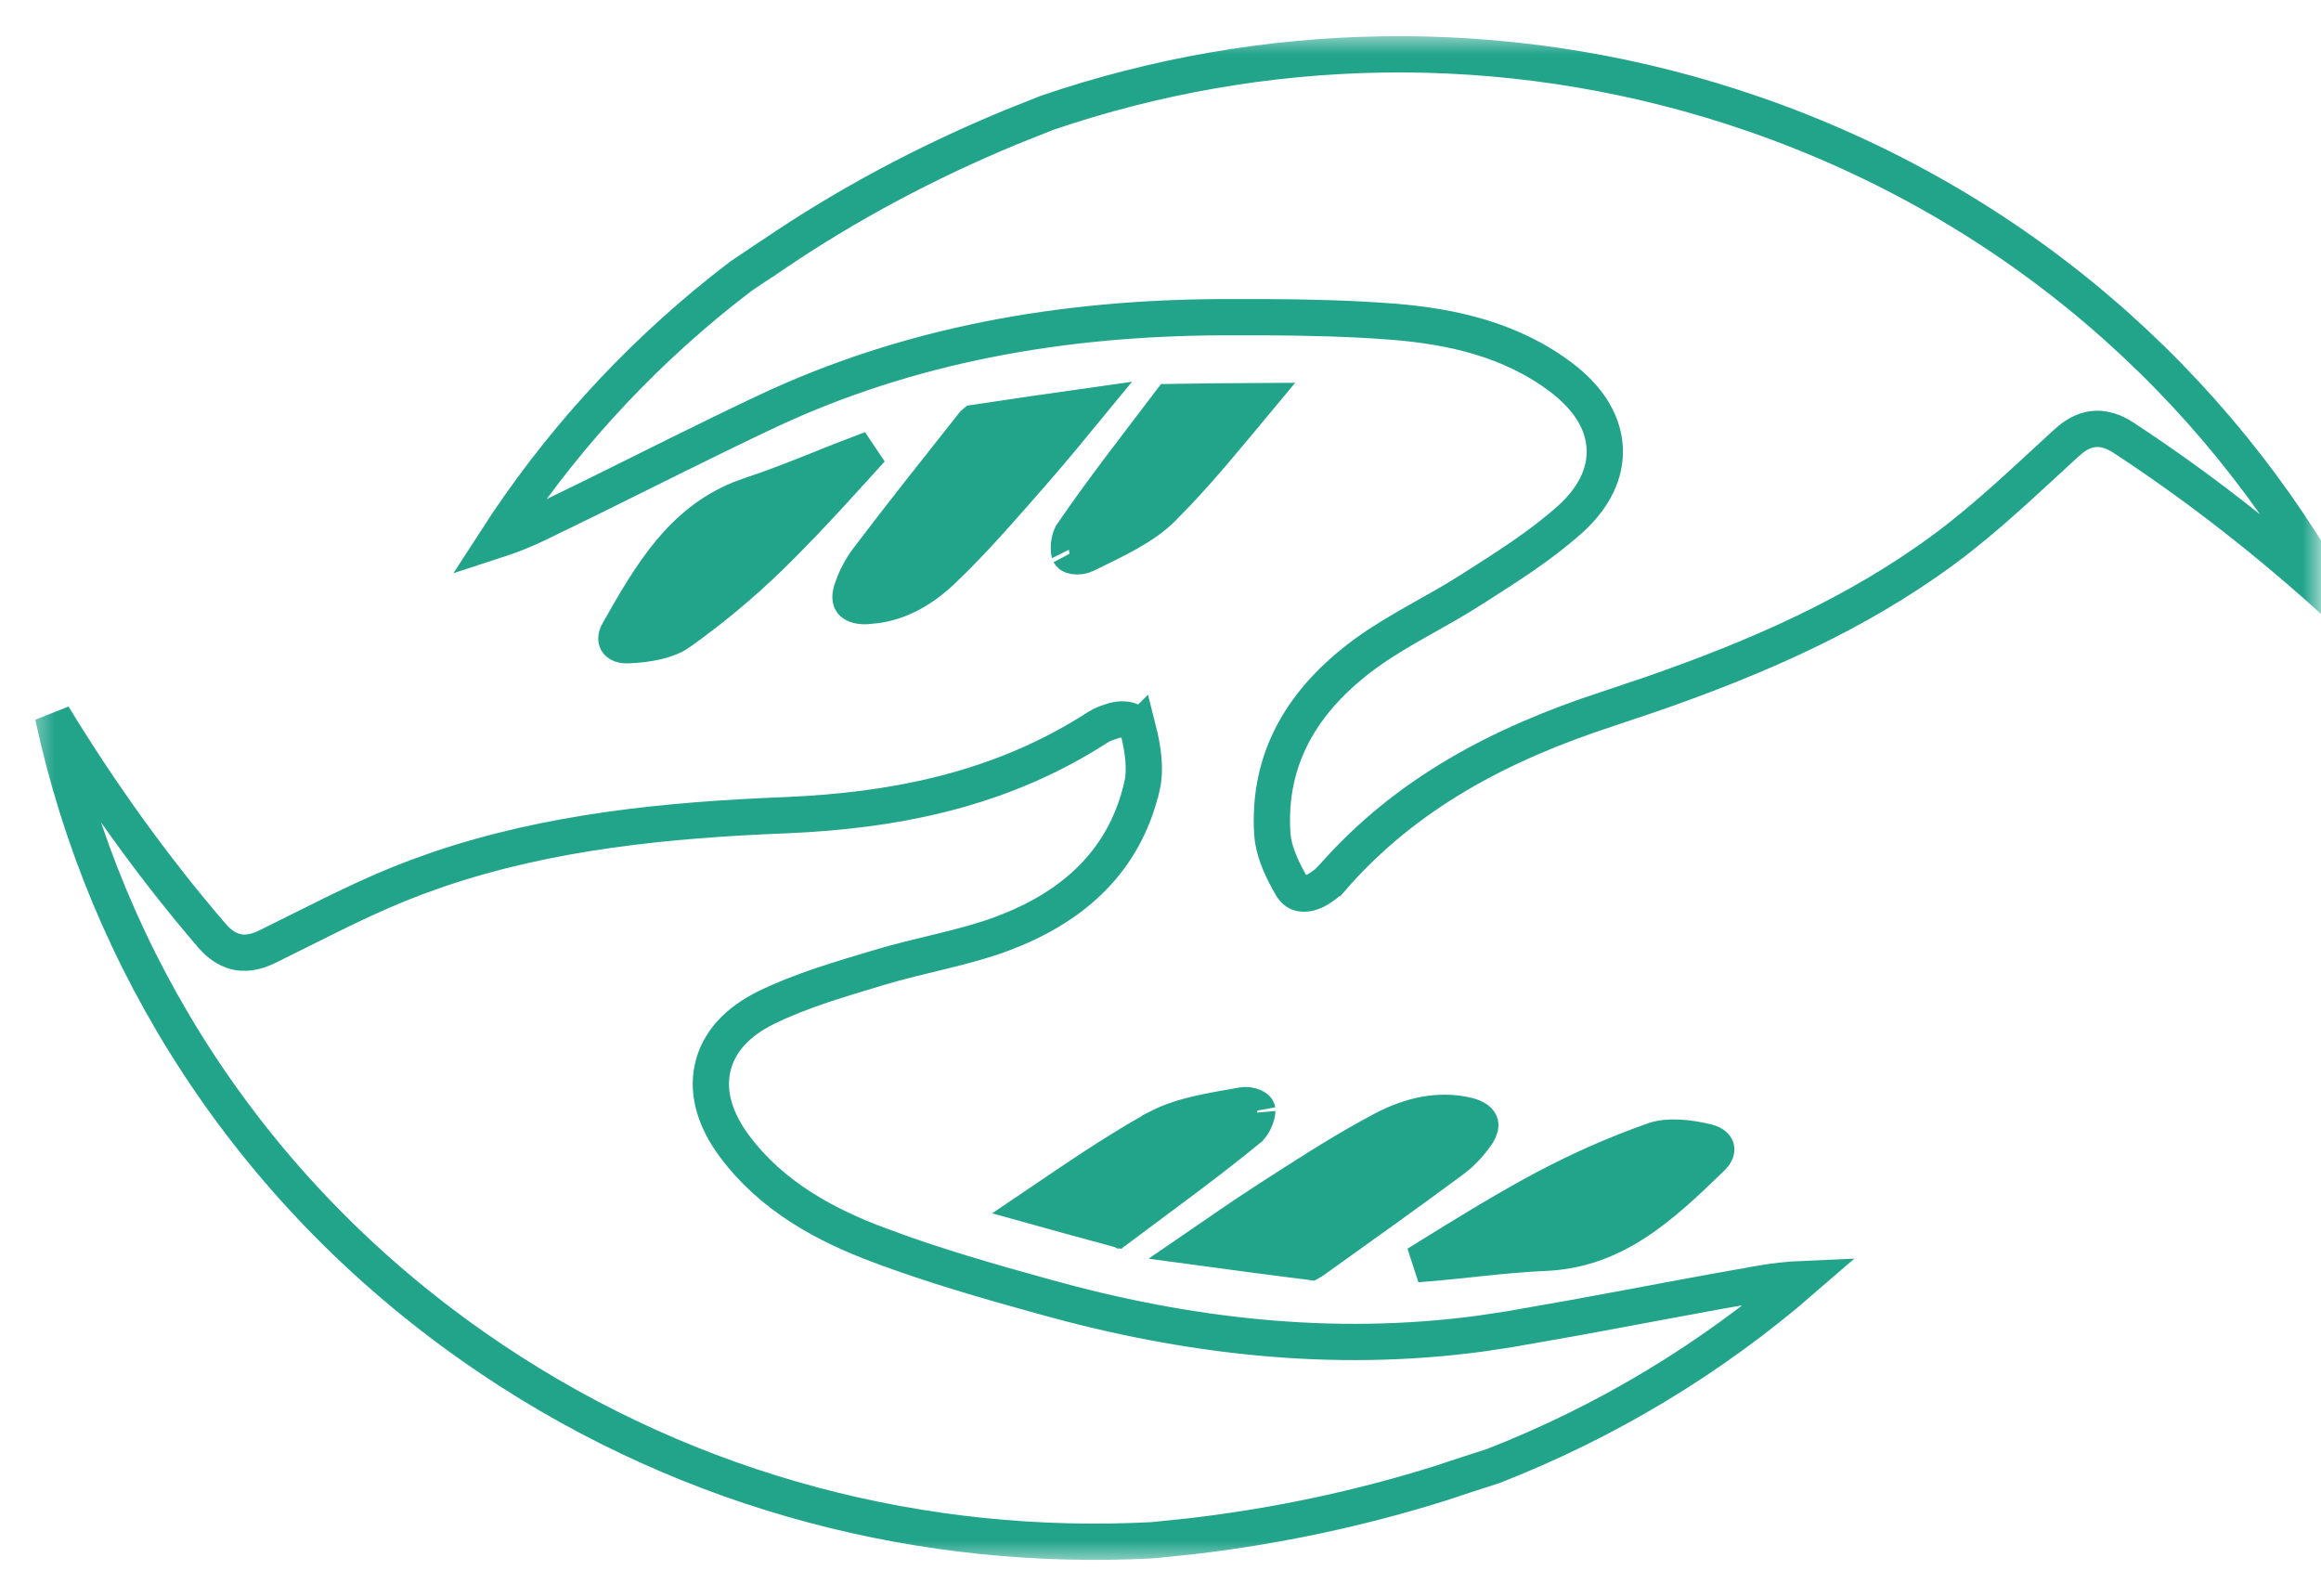
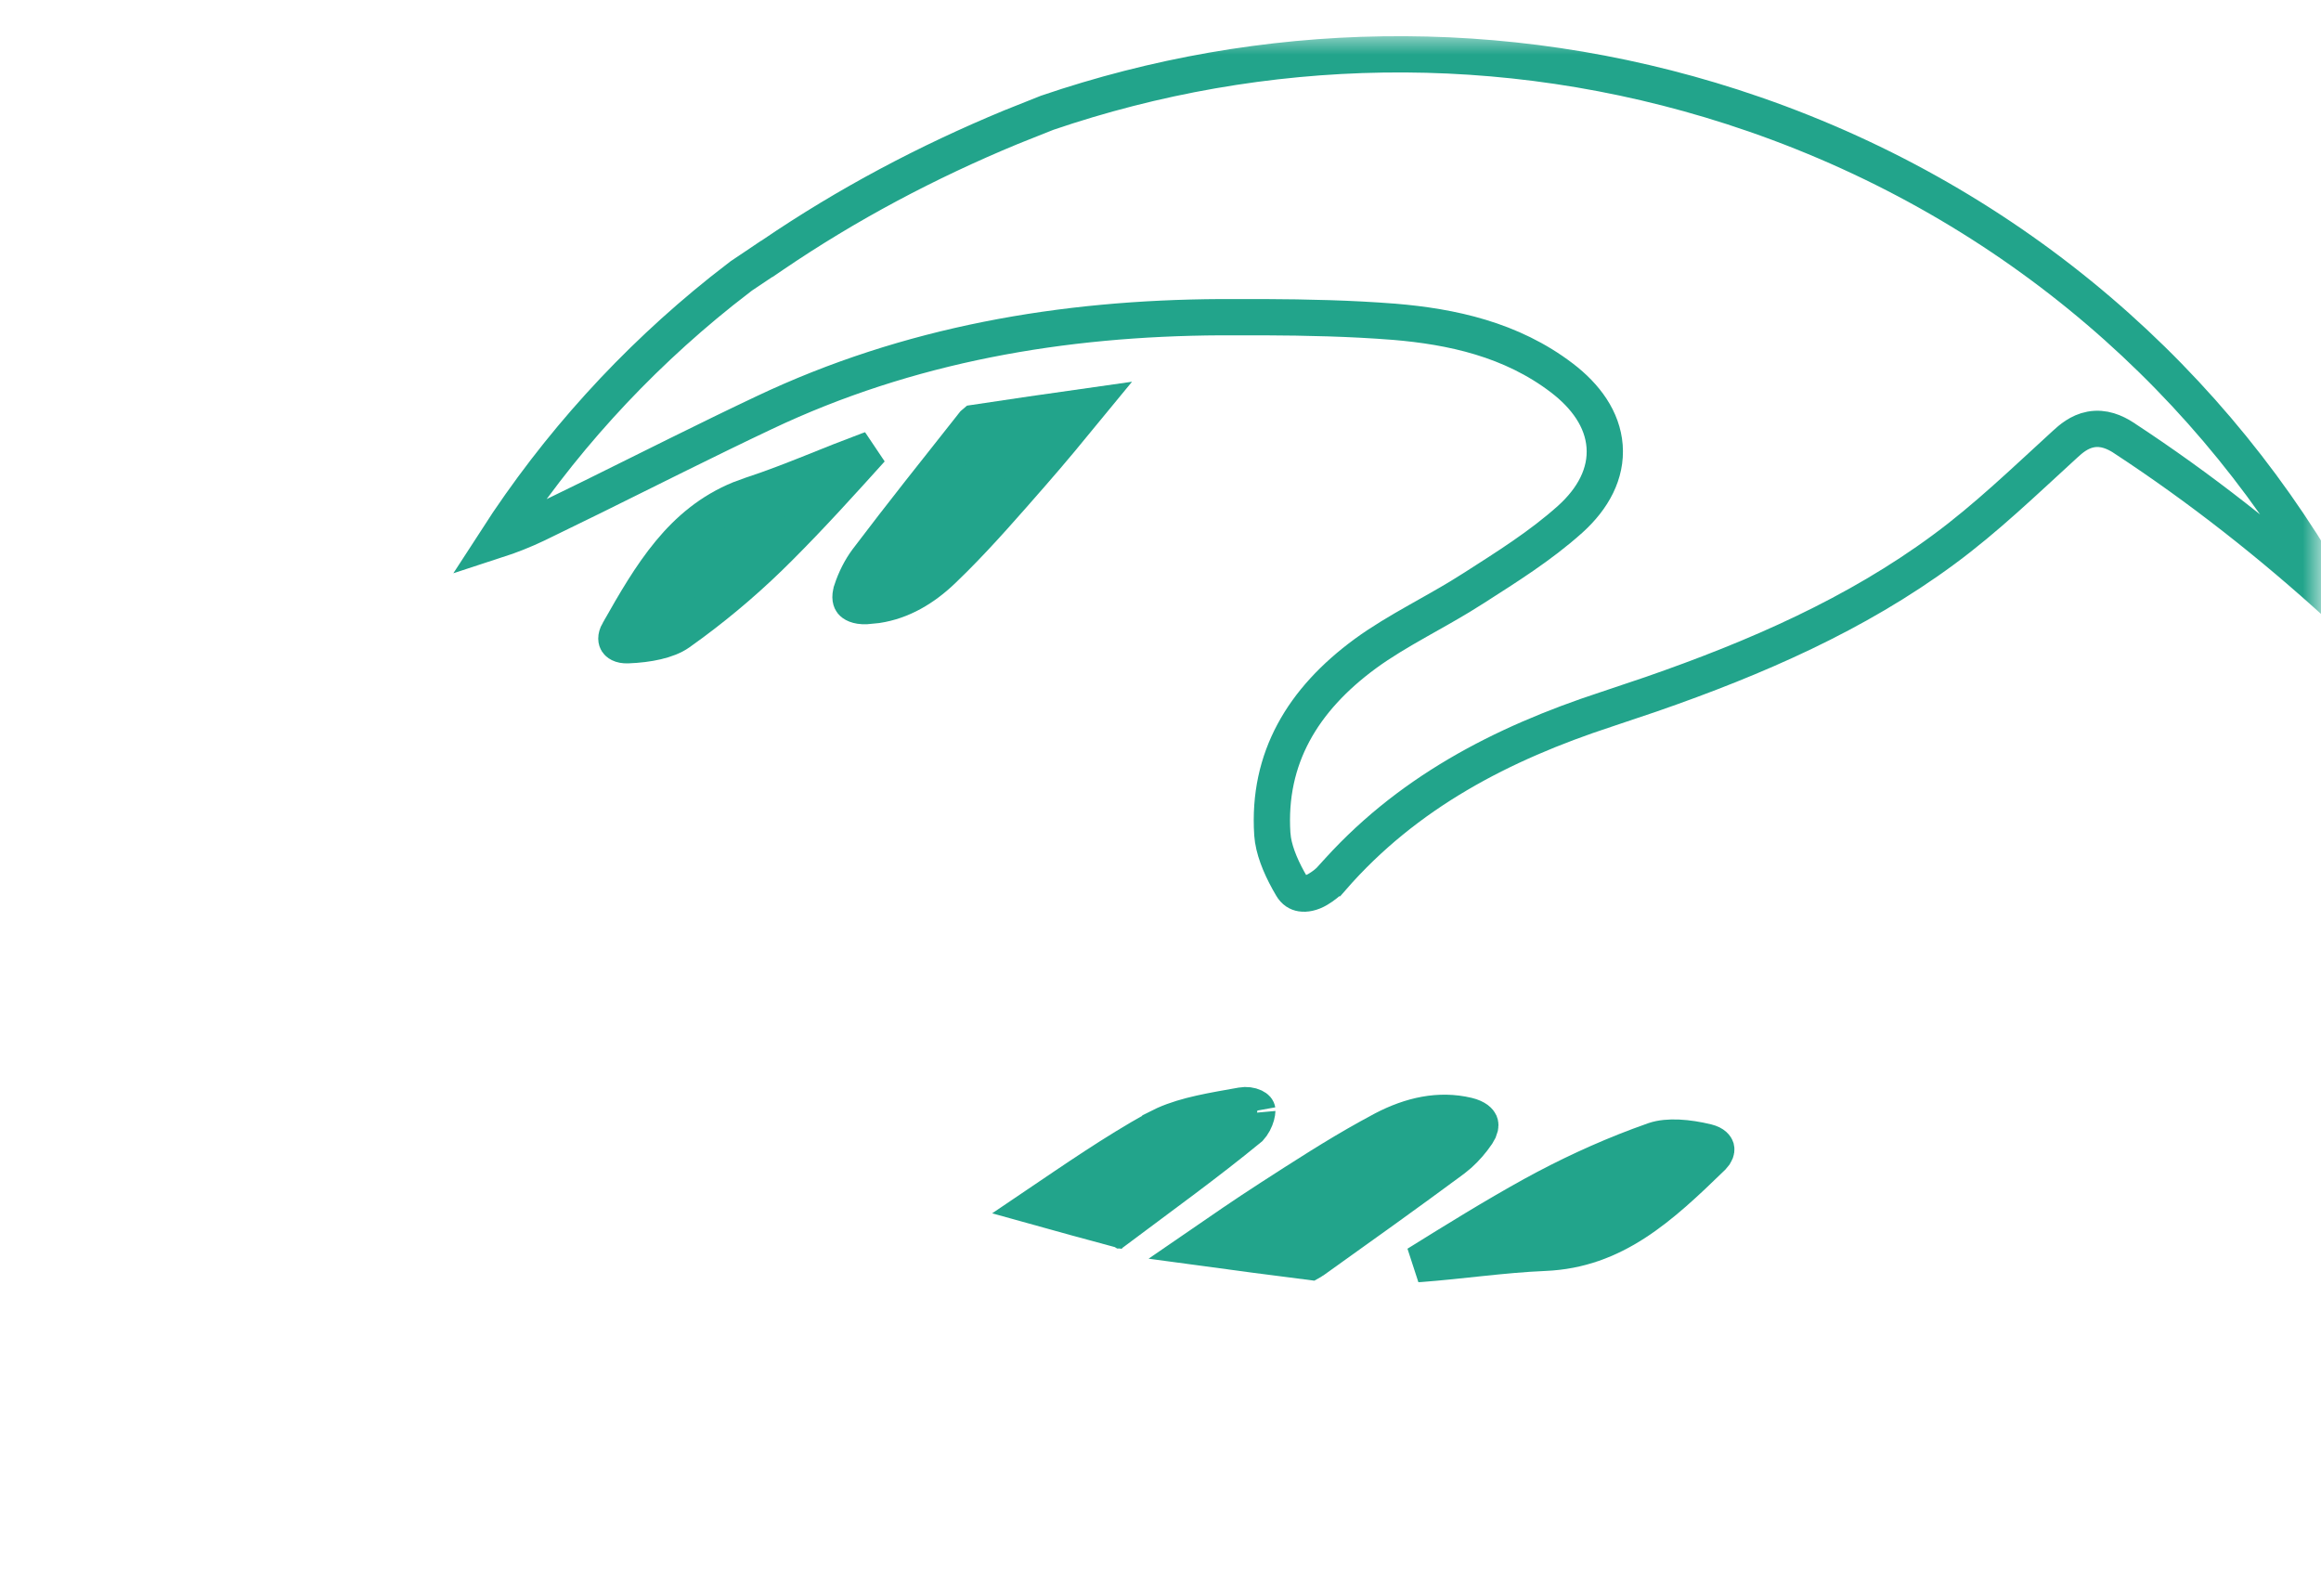
<svg xmlns="http://www.w3.org/2000/svg" fill="none" viewBox="0 0 64 44" height="44" width="64">
  <mask height="44" width="64" y="0" x="0" maskUnits="userSpaceOnUse" style="mask-type:luminance" id="mask0_146_831">
    <path fill="white" d="M64 43.111L64 0.889L0.667 0.889L0.667 43.111L64 43.111Z" />
  </mask>
  <g mask="url(#mask0_146_831)">
    <path stroke="#22A48B" fill="#22A48B" d="M40.79 31.15L40.721 31.273C40.584 31.473 40.422 31.66 40.249 31.817L40.072 31.963C38.805 32.901 37.521 33.817 36.233 34.737L36.229 34.739C36.208 34.755 36.186 34.769 36.166 34.781C36.156 34.787 36.147 34.791 36.14 34.795C35.102 34.665 34.062 34.525 33.021 34.384C33.688 33.925 34.345 33.474 35.02 33.038C35.937 32.447 36.831 31.867 37.755 31.356L38.152 31.14C38.906 30.748 39.684 30.572 40.466 30.758C40.719 30.819 40.792 30.925 40.808 30.963C40.817 30.983 40.835 31.043 40.79 31.15Z" />
    <path stroke="#22A48B" fill="#22A48B" d="M47.322 31.66C47.327 31.678 47.336 31.734 47.284 31.817L47.208 31.909C45.785 33.292 44.514 34.464 42.595 34.544C42.005 34.569 41.418 34.626 40.846 34.686C40.27 34.746 39.712 34.809 39.154 34.851C39.127 34.853 39.101 34.853 39.074 34.855C40.138 34.194 41.188 33.542 42.276 32.941C43.212 32.427 44.191 31.971 45.19 31.596L45.62 31.44C45.984 31.317 46.528 31.357 47.069 31.489C47.27 31.538 47.314 31.632 47.322 31.66Z" />
    <path stroke="#22A48B" fill="#22A48B" d="M34.664 30.679C34.657 30.727 34.641 30.787 34.616 30.85C34.588 30.92 34.556 30.978 34.526 31.021L34.454 31.109C33.28 32.072 32.051 32.959 30.81 33.888C30.049 33.685 29.294 33.474 28.535 33.263C29.651 32.509 30.721 31.768 31.869 31.13L31.87 31.128L32.118 31.005C32.714 30.739 33.437 30.624 34.241 30.481L34.246 30.48C34.358 30.459 34.486 30.477 34.576 30.52C34.655 30.558 34.667 30.592 34.67 30.611C34.669 30.606 34.673 30.627 34.664 30.679ZM30.942 33.925L30.937 33.922C30.939 33.923 30.942 33.924 30.945 33.925L30.942 33.925Z" />
-     <path stroke="#22A48B" d="M49.723 35.265C47.159 37.488 44.262 39.217 41.172 40.424C41.016 40.476 40.857 40.526 40.693 40.578C40.524 40.632 40.35 40.688 40.177 40.746L39.761 40.885C37.502 41.597 35.197 42.083 32.849 42.359L31.777 42.469C25.522 42.796 19.124 41.203 13.585 37.495L13.051 37.129C6.844 32.777 2.917 26.505 1.462 19.741C2.744 21.842 4.198 23.884 5.84 25.794L5.841 25.795C6.031 26.015 6.288 26.232 6.652 26.265C6.974 26.294 7.256 26.16 7.435 26.071C8.643 25.477 9.785 24.872 10.972 24.387L11.483 24.187L12.094 23.969C15.154 22.93 18.384 22.607 21.677 22.477L21.678 22.477L22.246 22.447C25.076 22.272 27.793 21.654 30.263 20.059C30.325 20.019 30.395 19.983 30.471 19.951L30.716 19.868C30.924 19.814 31.088 19.837 31.191 19.885C31.281 19.927 31.352 19.999 31.386 20.131L31.387 20.13C31.528 20.687 31.592 21.235 31.493 21.667L31.491 21.668C31.054 23.579 29.803 24.841 27.978 25.608L27.606 25.756C27.087 25.947 26.542 26.09 25.967 26.23C25.401 26.369 24.797 26.508 24.209 26.686C23.215 26.987 22.117 27.297 21.12 27.786C20.358 28.16 19.807 28.718 19.647 29.456C19.49 30.185 19.751 30.925 20.243 31.59C21.282 32.992 22.767 33.782 24.249 34.336L24.25 34.335C25.744 34.899 27.287 35.337 28.799 35.756C32.727 36.852 36.738 37.321 40.826 36.771L41.644 36.647L43.364 36.344C45.098 36.029 46.861 35.684 48.544 35.394L48.545 35.392C48.936 35.324 49.331 35.282 49.723 35.265Z" />
    <path stroke="#22A48B" fill="#22A48B" d="M30.014 11.201C29.502 11.825 28.996 12.438 28.464 13.046C27.751 13.861 27.056 14.663 26.315 15.405L25.994 15.719C25.465 16.226 24.864 16.58 24.181 16.683L23.883 16.712C23.624 16.722 23.521 16.638 23.492 16.602C23.47 16.574 23.417 16.486 23.485 16.278L23.485 16.276C23.583 15.978 23.731 15.683 23.912 15.441C24.854 14.196 25.829 12.972 26.805 11.739L26.813 11.728L26.857 11.673C26.862 11.668 26.867 11.663 26.872 11.659C27.918 11.499 28.965 11.35 30.014 11.201Z" />
    <path stroke="#22A48B" fill="#22A48B" d="M24.023 12.388C23.191 13.31 22.371 14.218 21.497 15.091L21.496 15.092C20.751 15.842 19.94 16.544 19.086 17.177L18.717 17.444C18.412 17.66 17.875 17.77 17.311 17.791L17.308 17.791C17.108 17.799 17.036 17.721 17.018 17.692C17.001 17.665 16.964 17.581 17.053 17.424L17.055 17.423C17.964 15.81 18.799 14.421 20.398 13.763L20.729 13.642C21.291 13.458 21.838 13.244 22.37 13.032C22.638 12.925 22.902 12.819 23.163 12.715L23.948 12.414C23.973 12.405 23.998 12.397 24.023 12.388Z" />
-     <path stroke="#22A48B" fill="#22A48B" d="M34.642 11.06C33.919 11.928 33.228 12.777 32.476 13.575L32.047 14.016C31.53 14.53 30.781 14.877 29.952 15.282L29.949 15.283C29.847 15.334 29.719 15.353 29.619 15.335C29.528 15.32 29.505 15.286 29.495 15.267L29.492 15.263C29.495 15.267 29.485 15.248 29.478 15.199C29.472 15.151 29.47 15.09 29.476 15.024C29.483 14.951 29.497 14.889 29.512 14.841L29.554 14.742C30.406 13.497 31.334 12.313 32.265 11.085C33.056 11.071 33.848 11.064 34.642 11.06Z" />
    <path stroke="#22A48B" d="M64.463 16.672C62.64 15.011 60.67 13.455 58.56 12.073L58.556 12.069C58.313 11.914 58.007 11.776 57.65 11.842C57.331 11.901 57.097 12.107 56.947 12.245C55.822 13.273 54.77 14.289 53.597 15.152L53.596 15.153C51.174 16.941 48.42 18.139 45.534 19.141L44.289 19.56C41.413 20.503 38.773 21.862 36.725 24.215L36.724 24.215C36.631 24.32 36.496 24.428 36.348 24.517C36.162 24.629 35.997 24.652 35.884 24.634C35.785 24.618 35.694 24.567 35.622 24.444C35.365 24.011 35.167 23.564 35.102 23.162L35.083 22.993C34.951 20.91 35.918 19.292 37.649 18.022C38.092 17.698 38.576 17.414 39.089 17.123C39.467 16.909 39.866 16.688 40.259 16.451L40.649 16.208C41.52 15.649 42.477 15.054 43.299 14.315C43.929 13.746 44.303 13.057 44.246 12.302C44.189 11.56 43.727 10.924 43.068 10.421C41.671 9.355 40.025 9.005 38.443 8.872L38.439 8.872C37.241 8.778 36.04 8.751 34.85 8.746L33.663 8.746C29.301 8.768 25.055 9.489 21.067 11.381C19.509 12.117 17.911 12.925 16.346 13.697L14.795 14.454C14.437 14.625 14.062 14.773 13.684 14.896C15.388 12.258 17.488 9.957 19.889 8.037L20.44 7.608C20.574 7.517 20.71 7.427 20.849 7.334C20.945 7.271 21.041 7.206 21.138 7.14L21.145 7.14L21.3 7.034C23.364 5.629 25.563 4.465 27.877 3.507L28.876 3.109C34.787 1.094 41.388 0.889 47.765 2.946L48.383 3.153C55.569 5.645 61.126 10.591 64.463 16.672Z" />
  </g>
</svg>